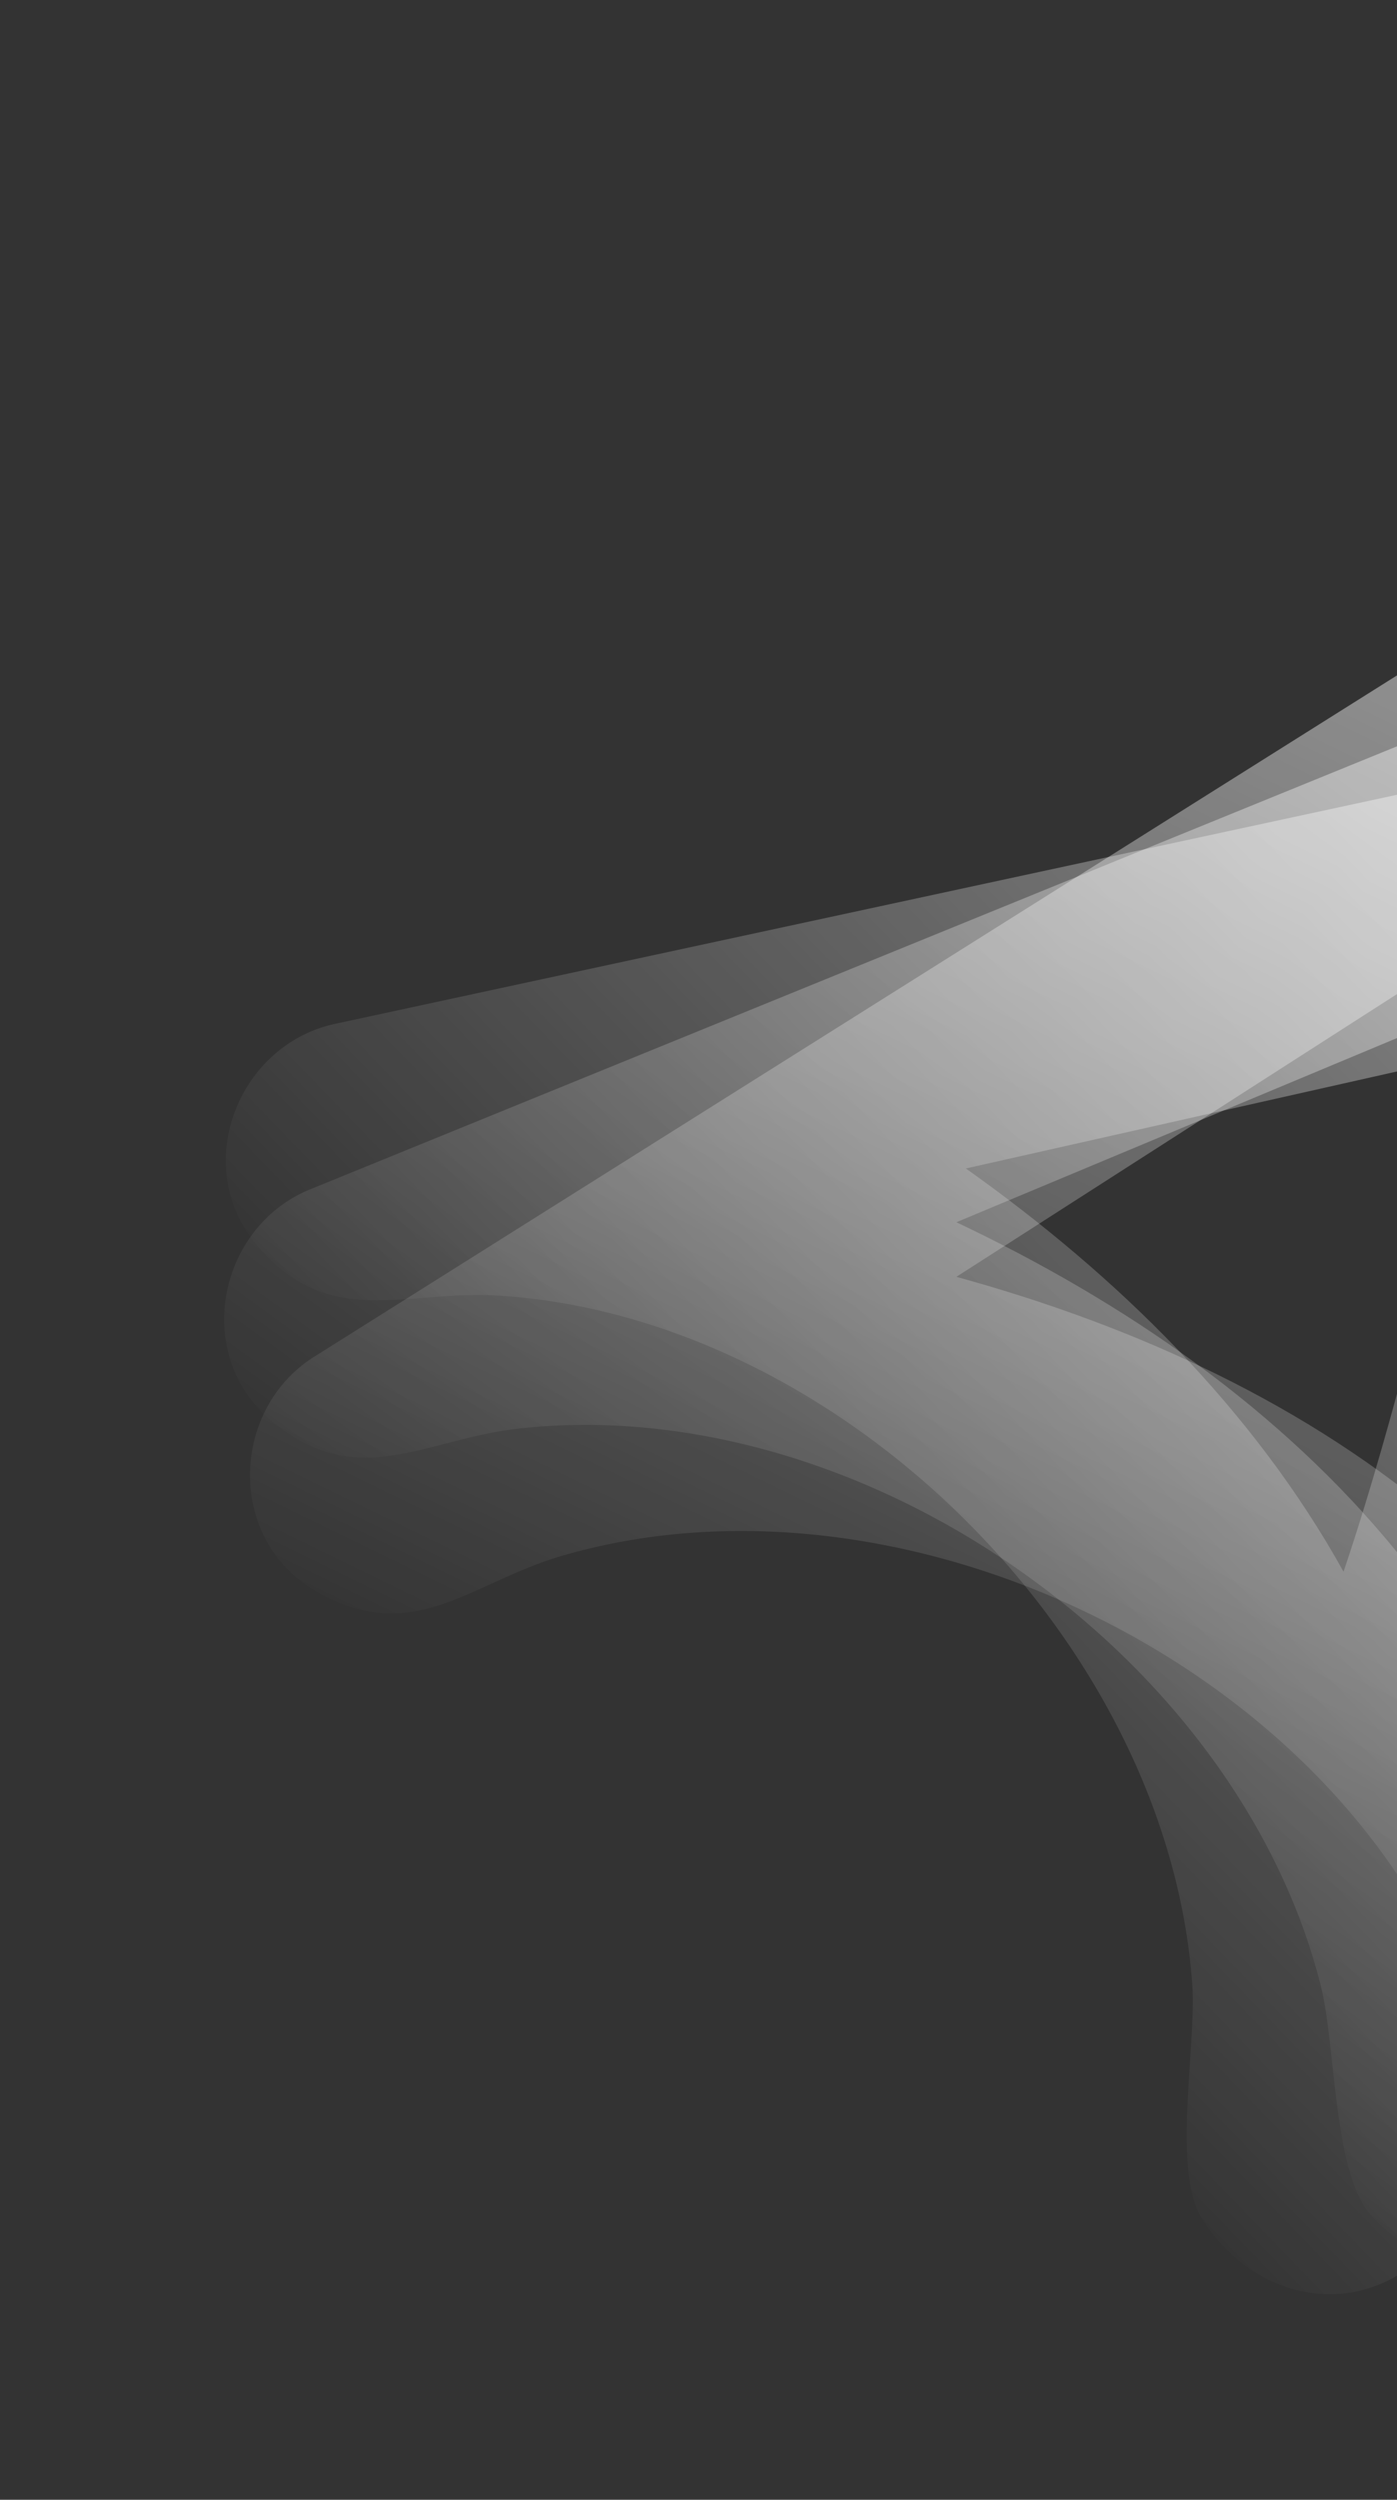
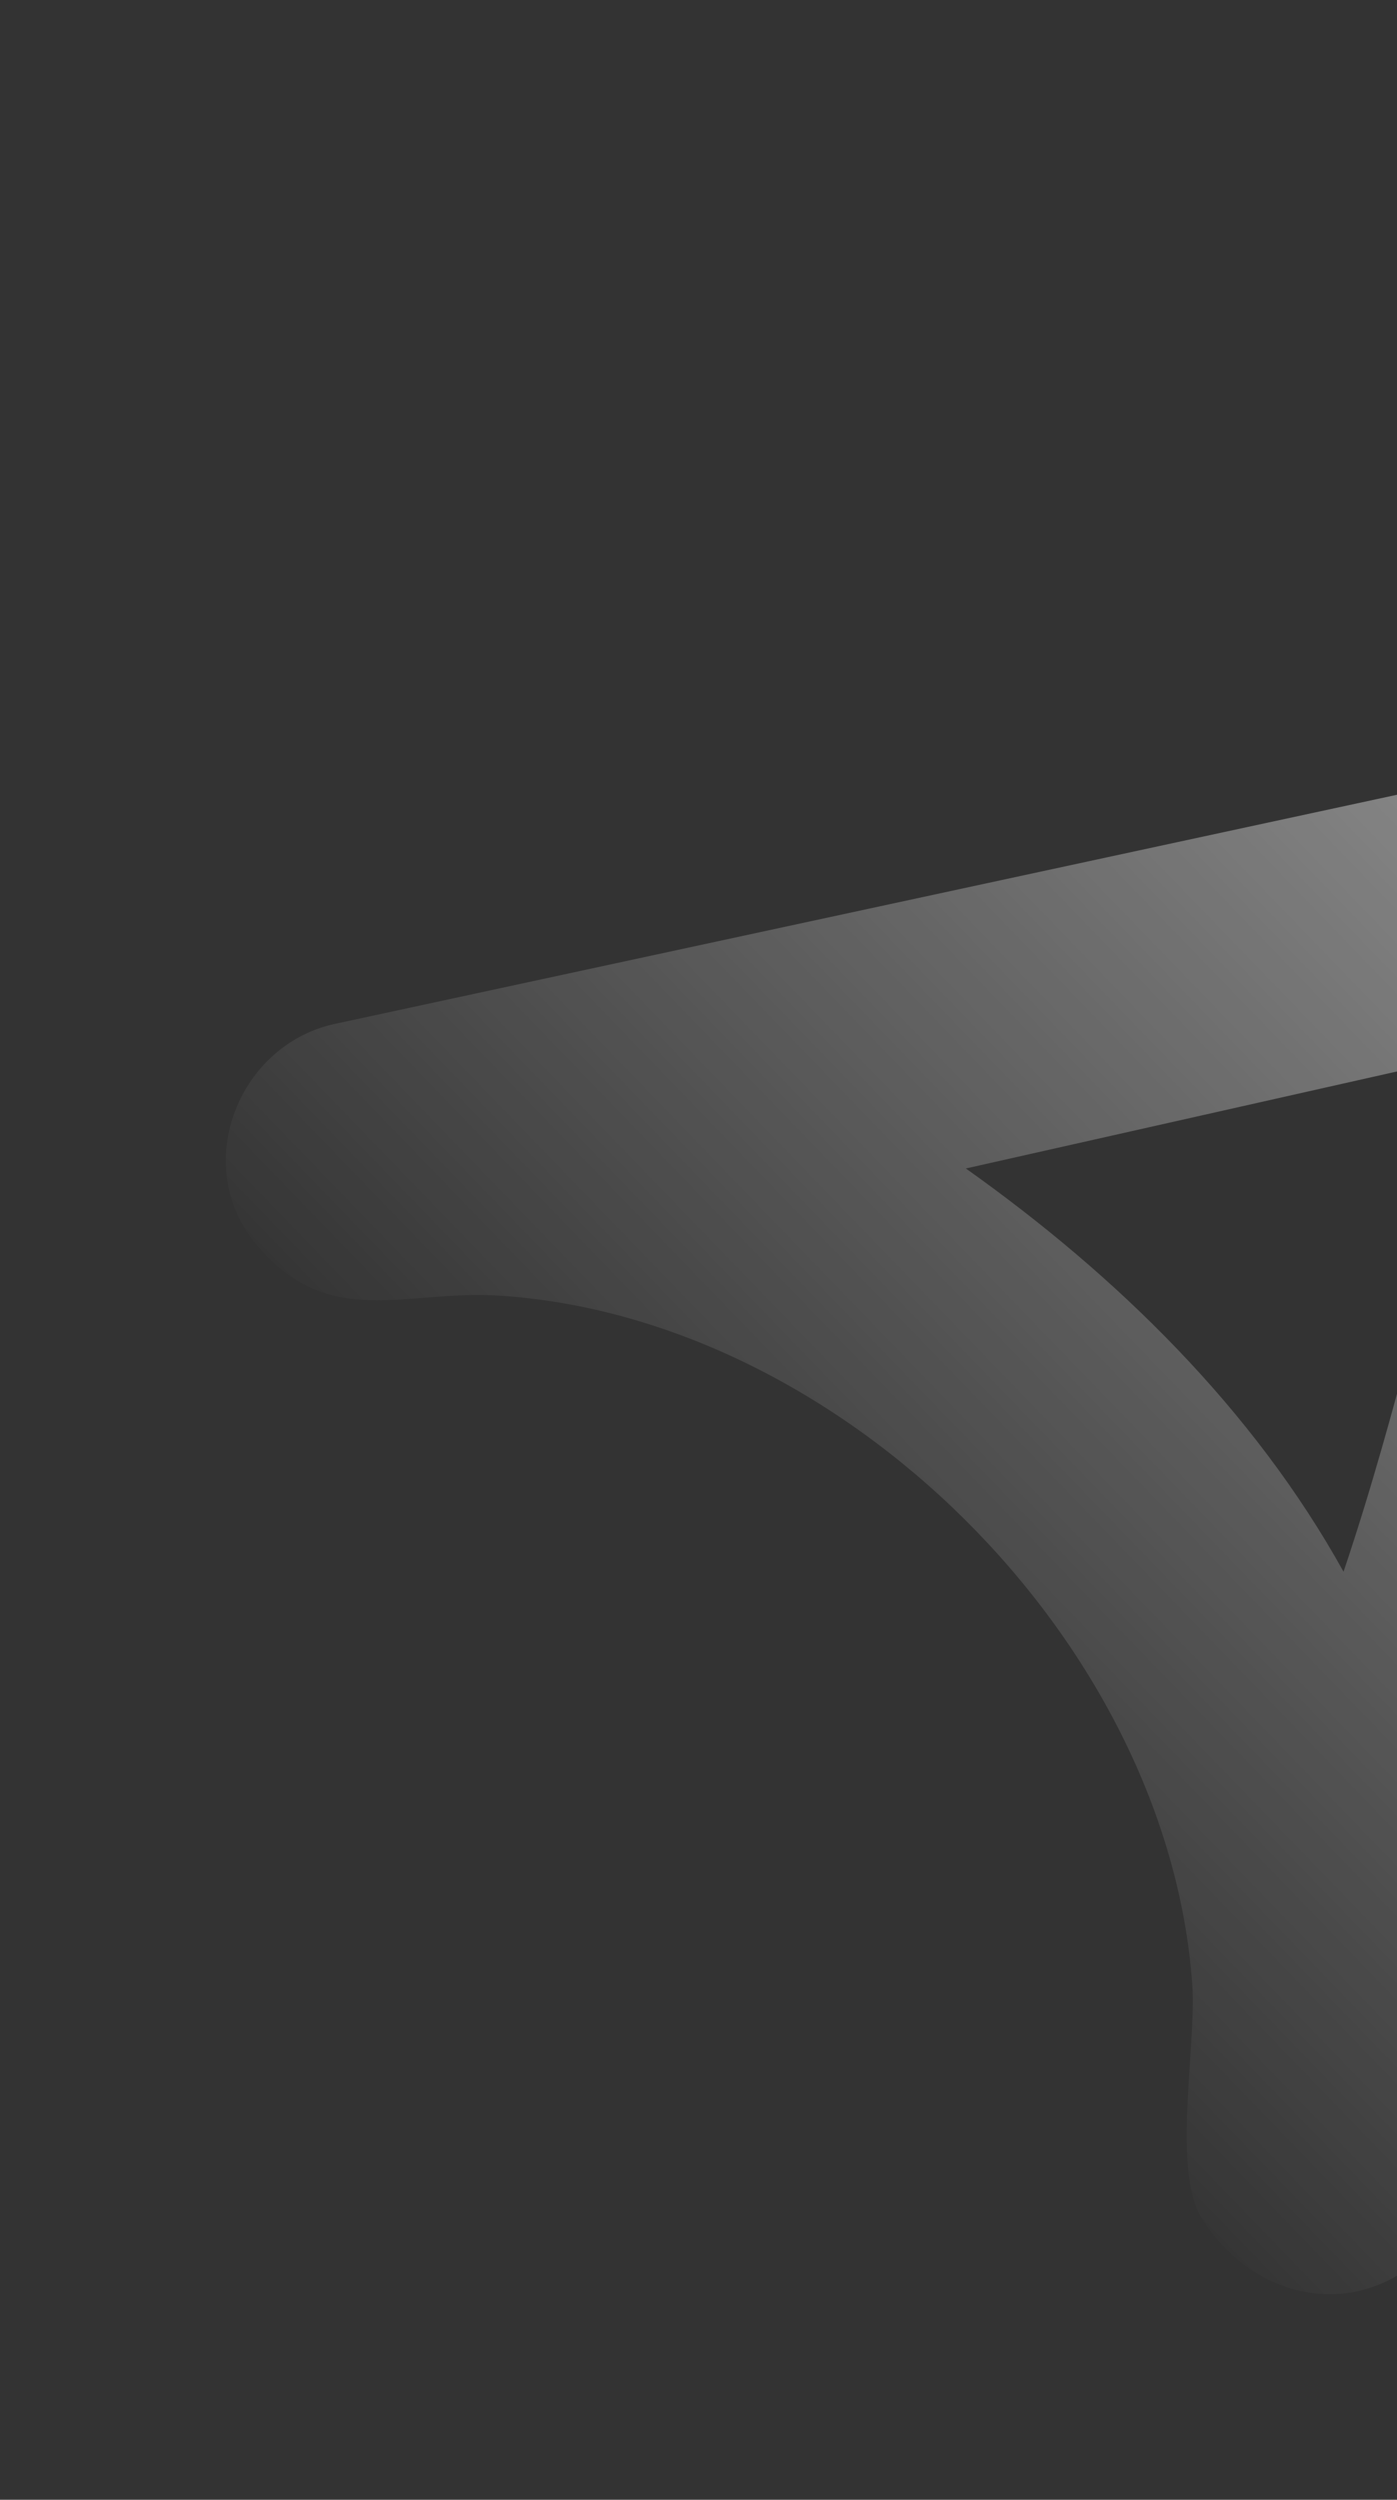
<svg xmlns="http://www.w3.org/2000/svg" width="809" height="1447" viewBox="0 0 809 1447" fill="none">
  <rect x="0" y="0" width="809" height="1447" fill="#333333" stroke="none" />
-   <path d="M992.689 392.408C979.81 381.456 954.014 374.57 937.609 379.613L181.252 687.792C126.851 708.539 110.813 783.033 156.523 821.824C206.538 864.29 245.614 833.014 300.365 826.932C497.956 804.945 716.253 956.807 764.864 1149.43C773.779 1184.76 771.841 1258.33 794.21 1282.55C836.577 1328.43 902.398 1323.83 932.129 1268.95C939.657 1255.1 940.438 1236.22 942.635 1220.7C978.134 966.513 980.741 698.893 1013.79 443.43C1014.26 425.562 1006.64 404.305 992.661 392.388L992.689 392.408ZM835.863 589.659L840.477 599.98C828.195 699.472 824.815 800.606 809.754 899.391C741.914 815.717 650.51 753.317 553.829 707.501L835.863 589.659Z" fill="url(#paint0_linear_2089_1769)" />
  <path d="M1046.23 442.282C1035.44 429.259 1011.24 417.998 994.205 420.116L195.825 592.274C138.647 603.258 109.917 673.835 148.196 719.975C190.077 770.481 233.991 746.465 288.966 749.984C487.374 762.642 675.983 950.104 690.408 1148.24C693.051 1184.59 678.368 1256.7 696.191 1284.44C729.948 1336.97 795.567 1343.87 834.376 1294.99C844.195 1282.66 848.242 1264.21 853.101 1249.3C932.201 1005.14 981.239 742.036 1058.14 496.192C1061.72 478.678 1057.9 456.42 1046.2 442.257L1046.23 442.282ZM857.531 609.303L860.282 620.269C830.91 716.117 810.02 815.127 778.034 909.796C725.754 815.613 646.574 738.289 559.318 676.381L857.531 609.303Z" fill="url(#paint1_linear_2089_1769)" />
-   <path d="M931.305 352.59C916.719 344.04 890.119 341.738 874.84 349.553L183.489 784.391C133.516 814.269 130.657 890.416 182.409 920.681C239.038 953.816 272.09 916.23 324.953 900.733C515.724 844.768 757.075 956.417 838.396 1137.67C853.311 1170.92 864.178 1243.71 890.413 1263.68C940.102 1301.5 1004.12 1285.54 1023.87 1226.33C1028.88 1211.38 1026.37 1192.66 1025.84 1176.99C1016.66 920.5 972.758 656.493 960.941 399.173C958.309 381.493 947.107 361.884 931.274 352.575L931.305 352.59ZM811.114 574.076L817.449 583.439C822.631 683.553 836.864 783.737 839.185 883.637C757.846 813.014 656.995 767.435 553.827 739.103L811.114 574.076Z" fill="url(#paint2_linear_2089_1769)" />
  <defs>
    <linearGradient id="paint0_linear_2089_1769" x1="980.885" y1="383.696" x2="475.538" y2="1080.07" gradientUnits="userSpaceOnUse">
      <stop stop-color="white" stop-opacity="0.5" />
      <stop offset="1" stop-color="white" stop-opacity="0" />
    </linearGradient>
    <linearGradient id="paint1_linear_2089_1769" x1="1036.11" y1="431.653" x2="417.52" y2="1029.7" gradientUnits="userSpaceOnUse">
      <stop stop-color="white" stop-opacity="0.5" />
      <stop offset="1" stop-color="white" stop-opacity="0" />
    </linearGradient>
    <linearGradient id="paint2_linear_2089_1769" x1="918.167" y1="346.06" x2="541.422" y2="1119.61" gradientUnits="userSpaceOnUse">
      <stop stop-color="white" stop-opacity="0.5" />
      <stop offset="1" stop-color="white" stop-opacity="0" />
    </linearGradient>
  </defs>
</svg>